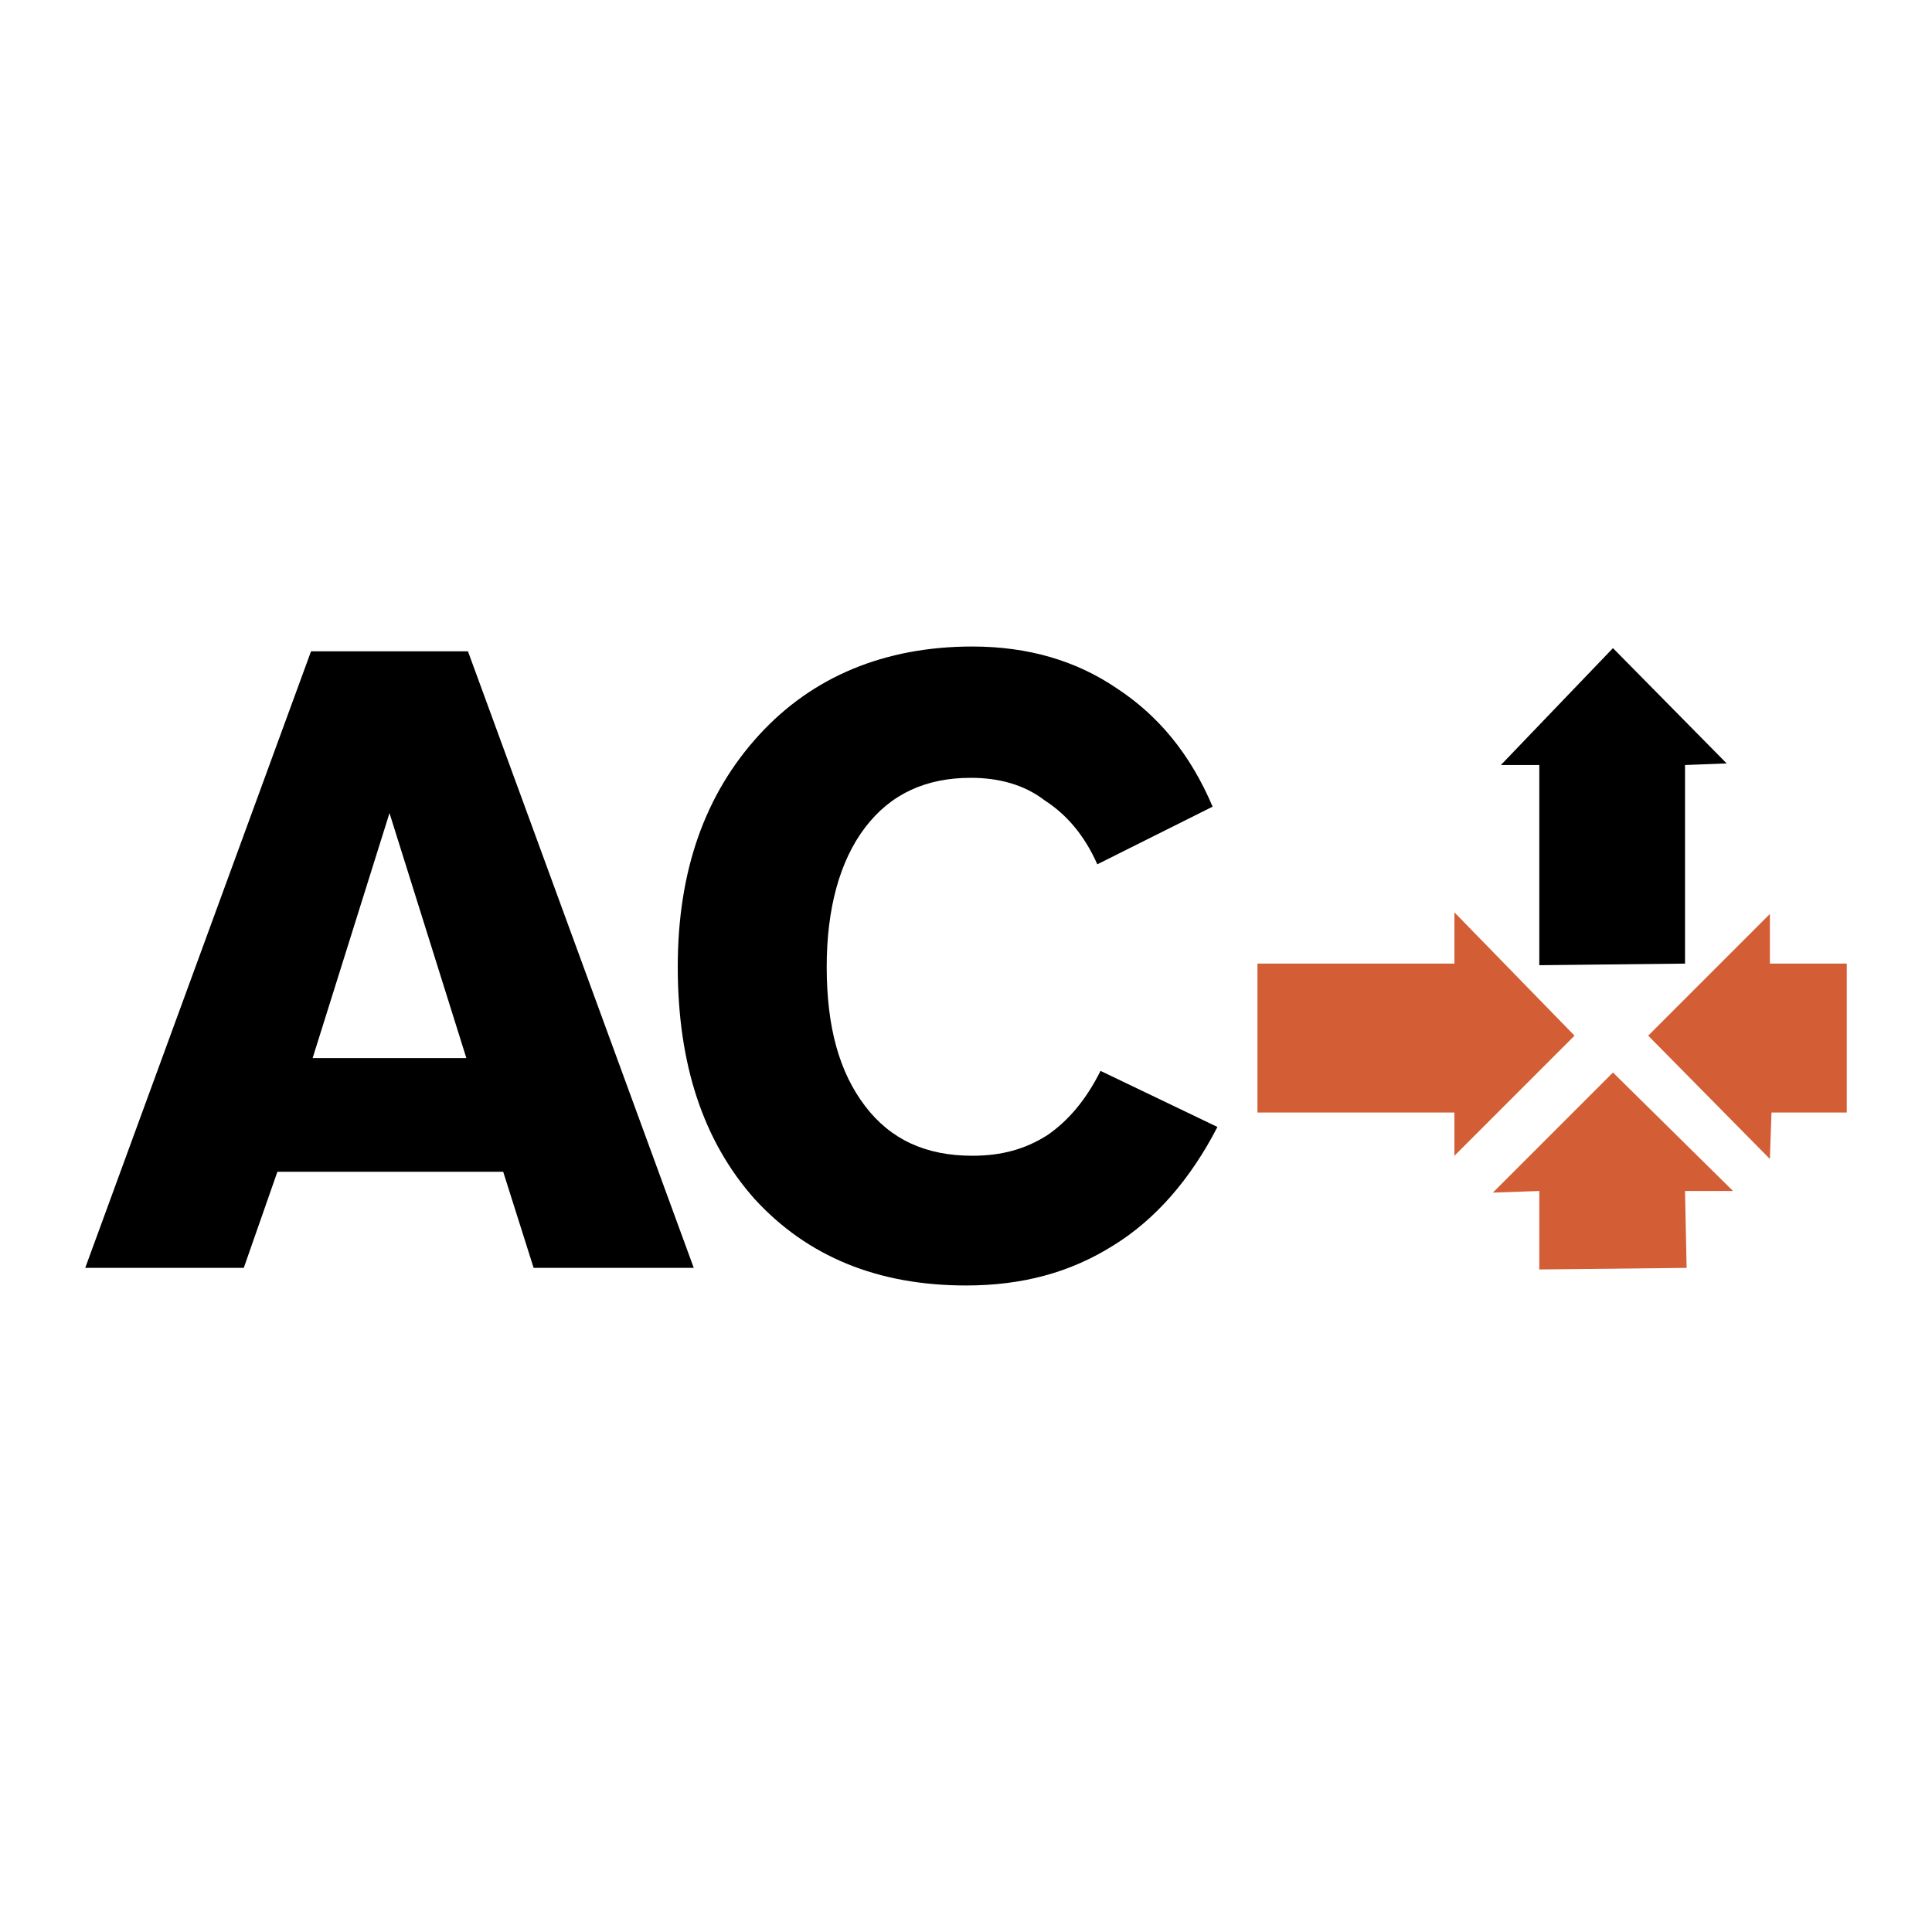
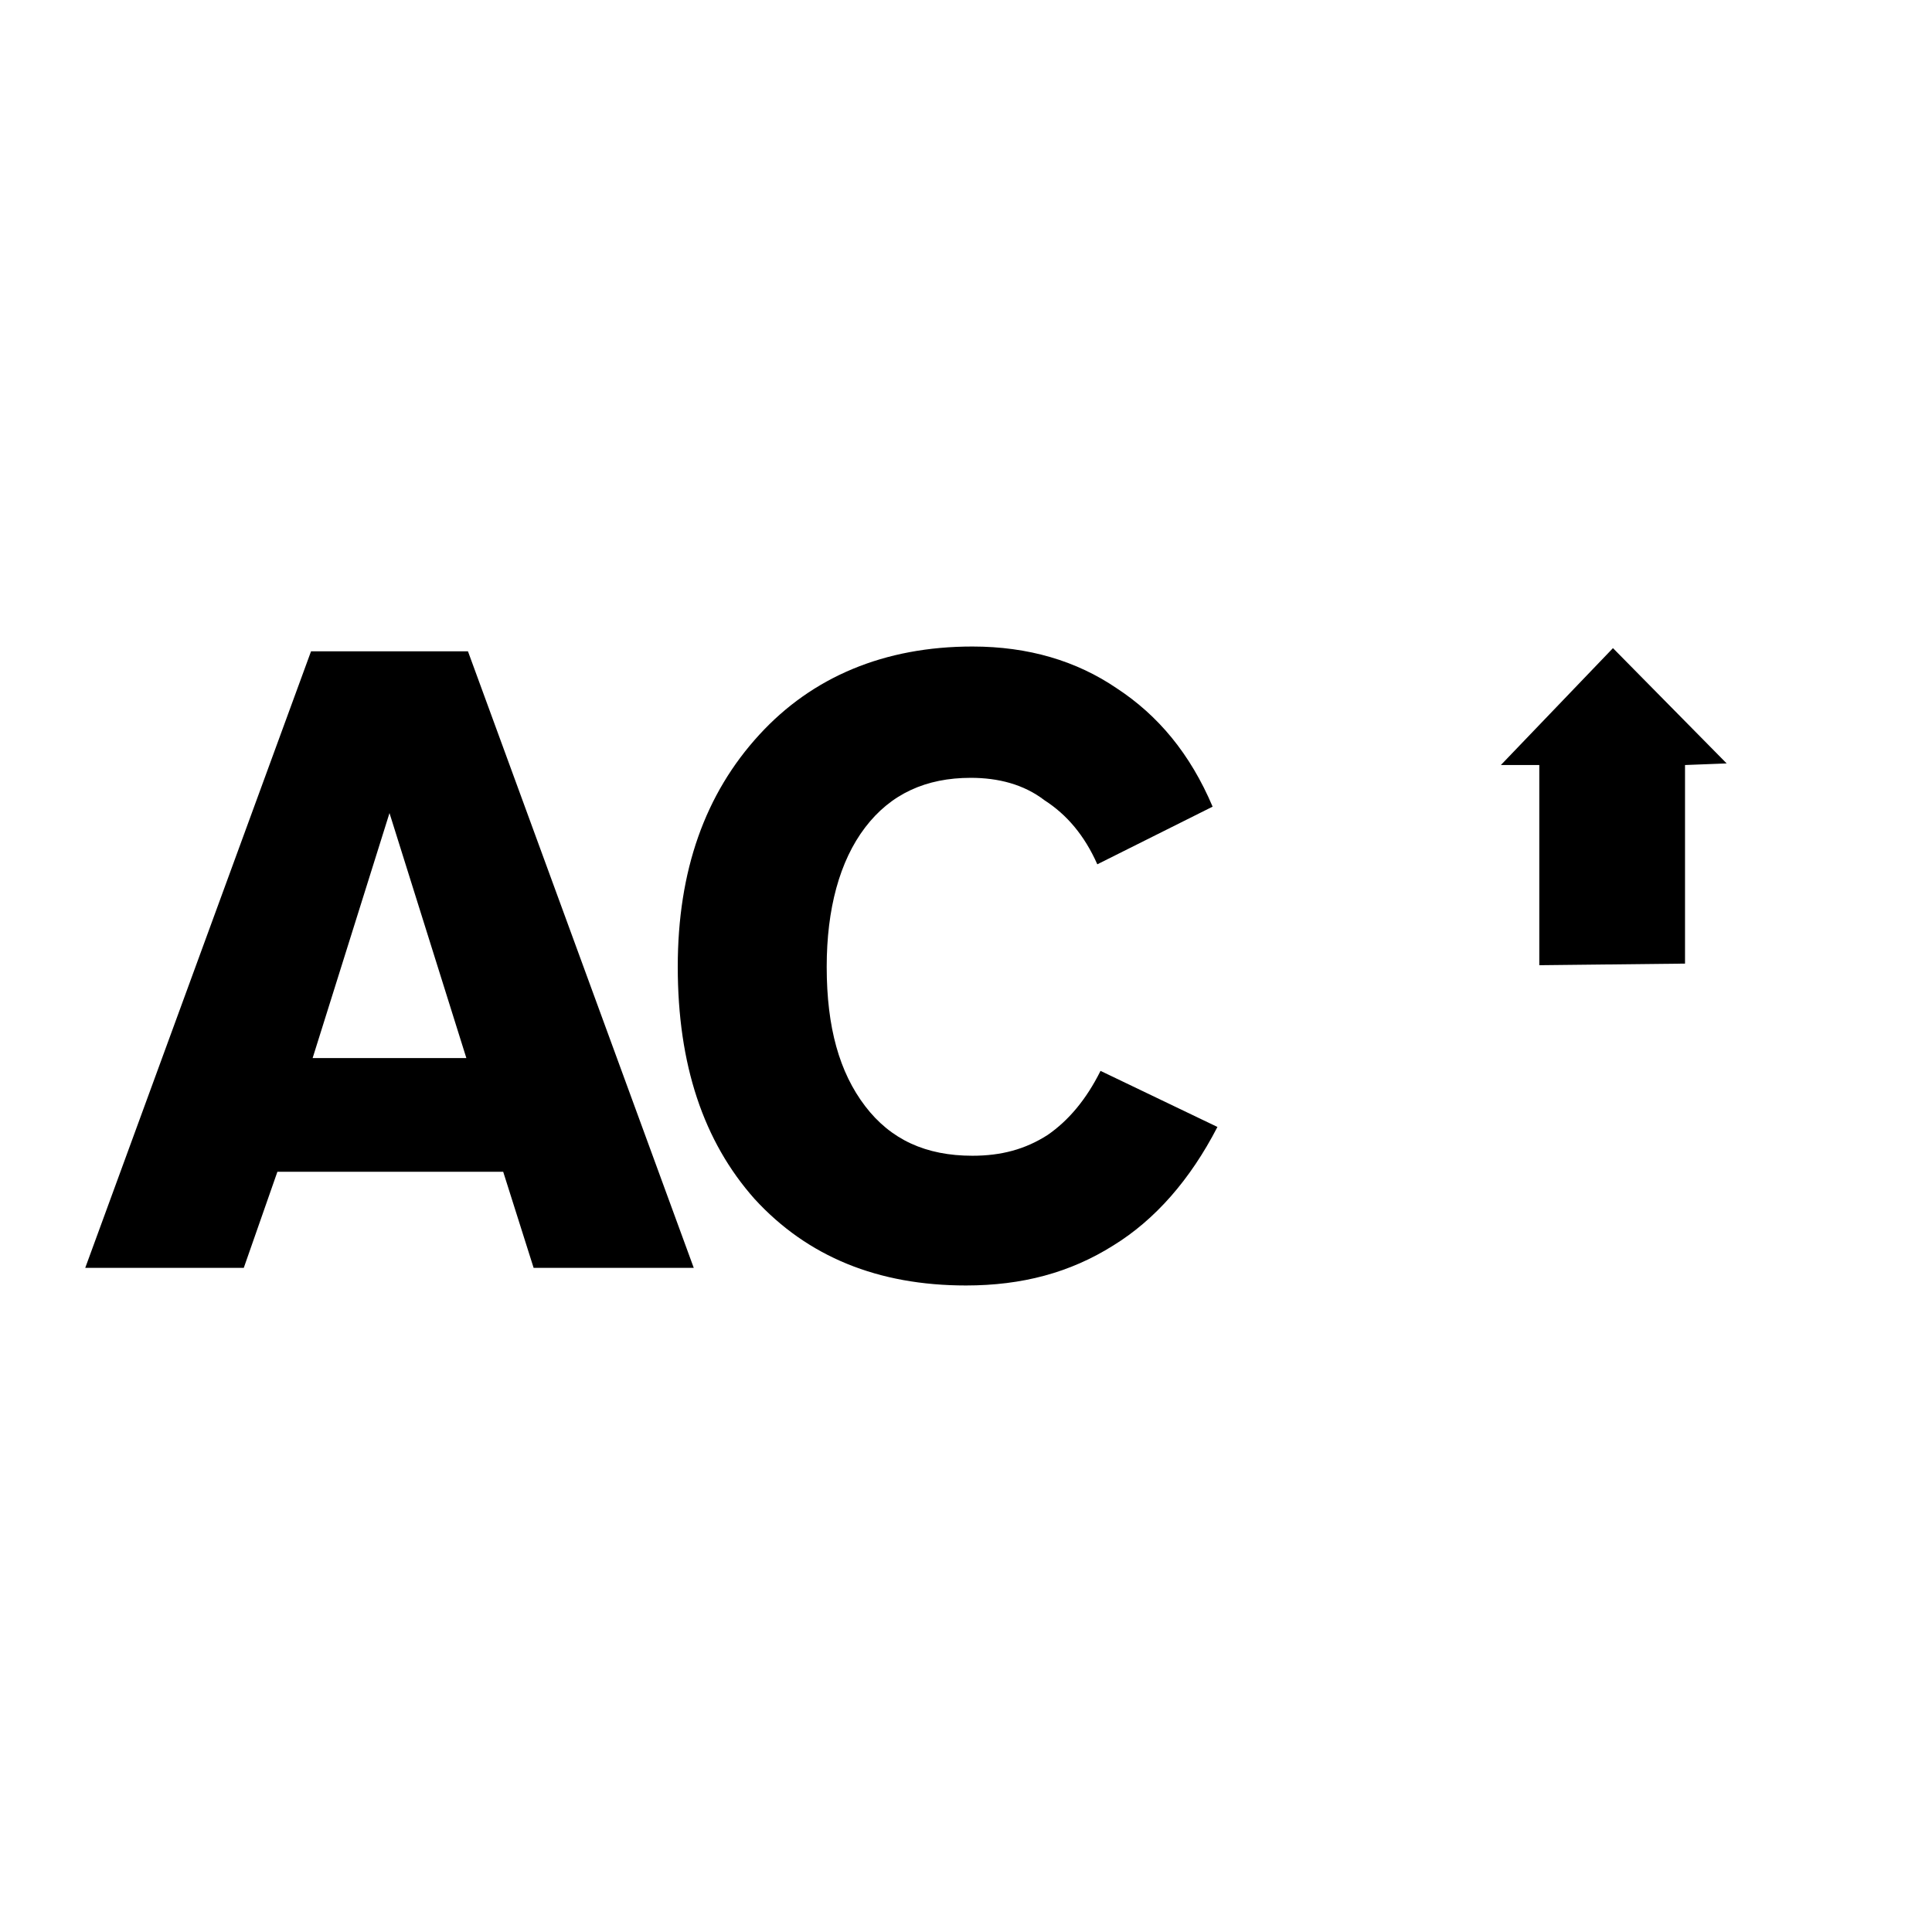
<svg xmlns="http://www.w3.org/2000/svg" width="2500" height="2500" viewBox="0 0 192.756 192.756">
  <g fill-rule="evenodd" clip-rule="evenodd">
-     <path fill="#fff" d="M0 0h192.756v192.756H0V0z" />
-     <path fill="#d35d35" d="M125.457 96.139h19.65v-5.113l11.985 12.302-11.985 11.983v-4.313h-19.65V96.139zM160.926 107.004l-11.983 11.982 4.633-.16v7.828l14.699-.158-.16-7.67h4.793l-11.982-11.822zM164.441 103.328l12.141-12.142v4.953h7.67v14.859h-7.51l-.16 4.633-12.141-12.303z" />
    <path d="M160.926 64.664l-11.184 11.663h3.834v19.972l14.539-.16V76.327l4.155-.16-11.344-11.503zM121.463 112.436c-2.717 5.271-6.232 9.266-10.385 11.822-4.314 2.717-9.107 3.994-14.7 3.994-8.788 0-15.817-2.875-21.089-8.627-5.113-5.752-7.669-13.42-7.669-23.167 0-9.586 2.716-17.255 8.148-23.167 5.272-5.752 12.462-8.788 21.25-8.788 5.592 0 10.385 1.438 14.379 4.154 4.154 2.716 7.35 6.55 9.586 11.823l-11.504 5.752c-1.277-2.876-3.035-4.953-5.271-6.391-2.078-1.597-4.633-2.237-7.35-2.237-4.473 0-7.988 1.598-10.544 4.953s-3.834 8.148-3.834 13.9c0 6.071 1.278 10.546 3.834 13.899 2.556 3.355 6.071 4.953 10.705 4.953 2.875 0 5.271-.639 7.508-2.076 2.078-1.438 3.836-3.516 5.273-6.391l11.663 5.594zM31.191 105.564h15.338L38.86 81.12l-7.669 24.444zm-6.87 20.932H8.504l22.528-61.513h15.657l22.528 61.513H53.24l-3.036-9.588H27.676l-3.355 9.588z" />
  </g>
</svg>